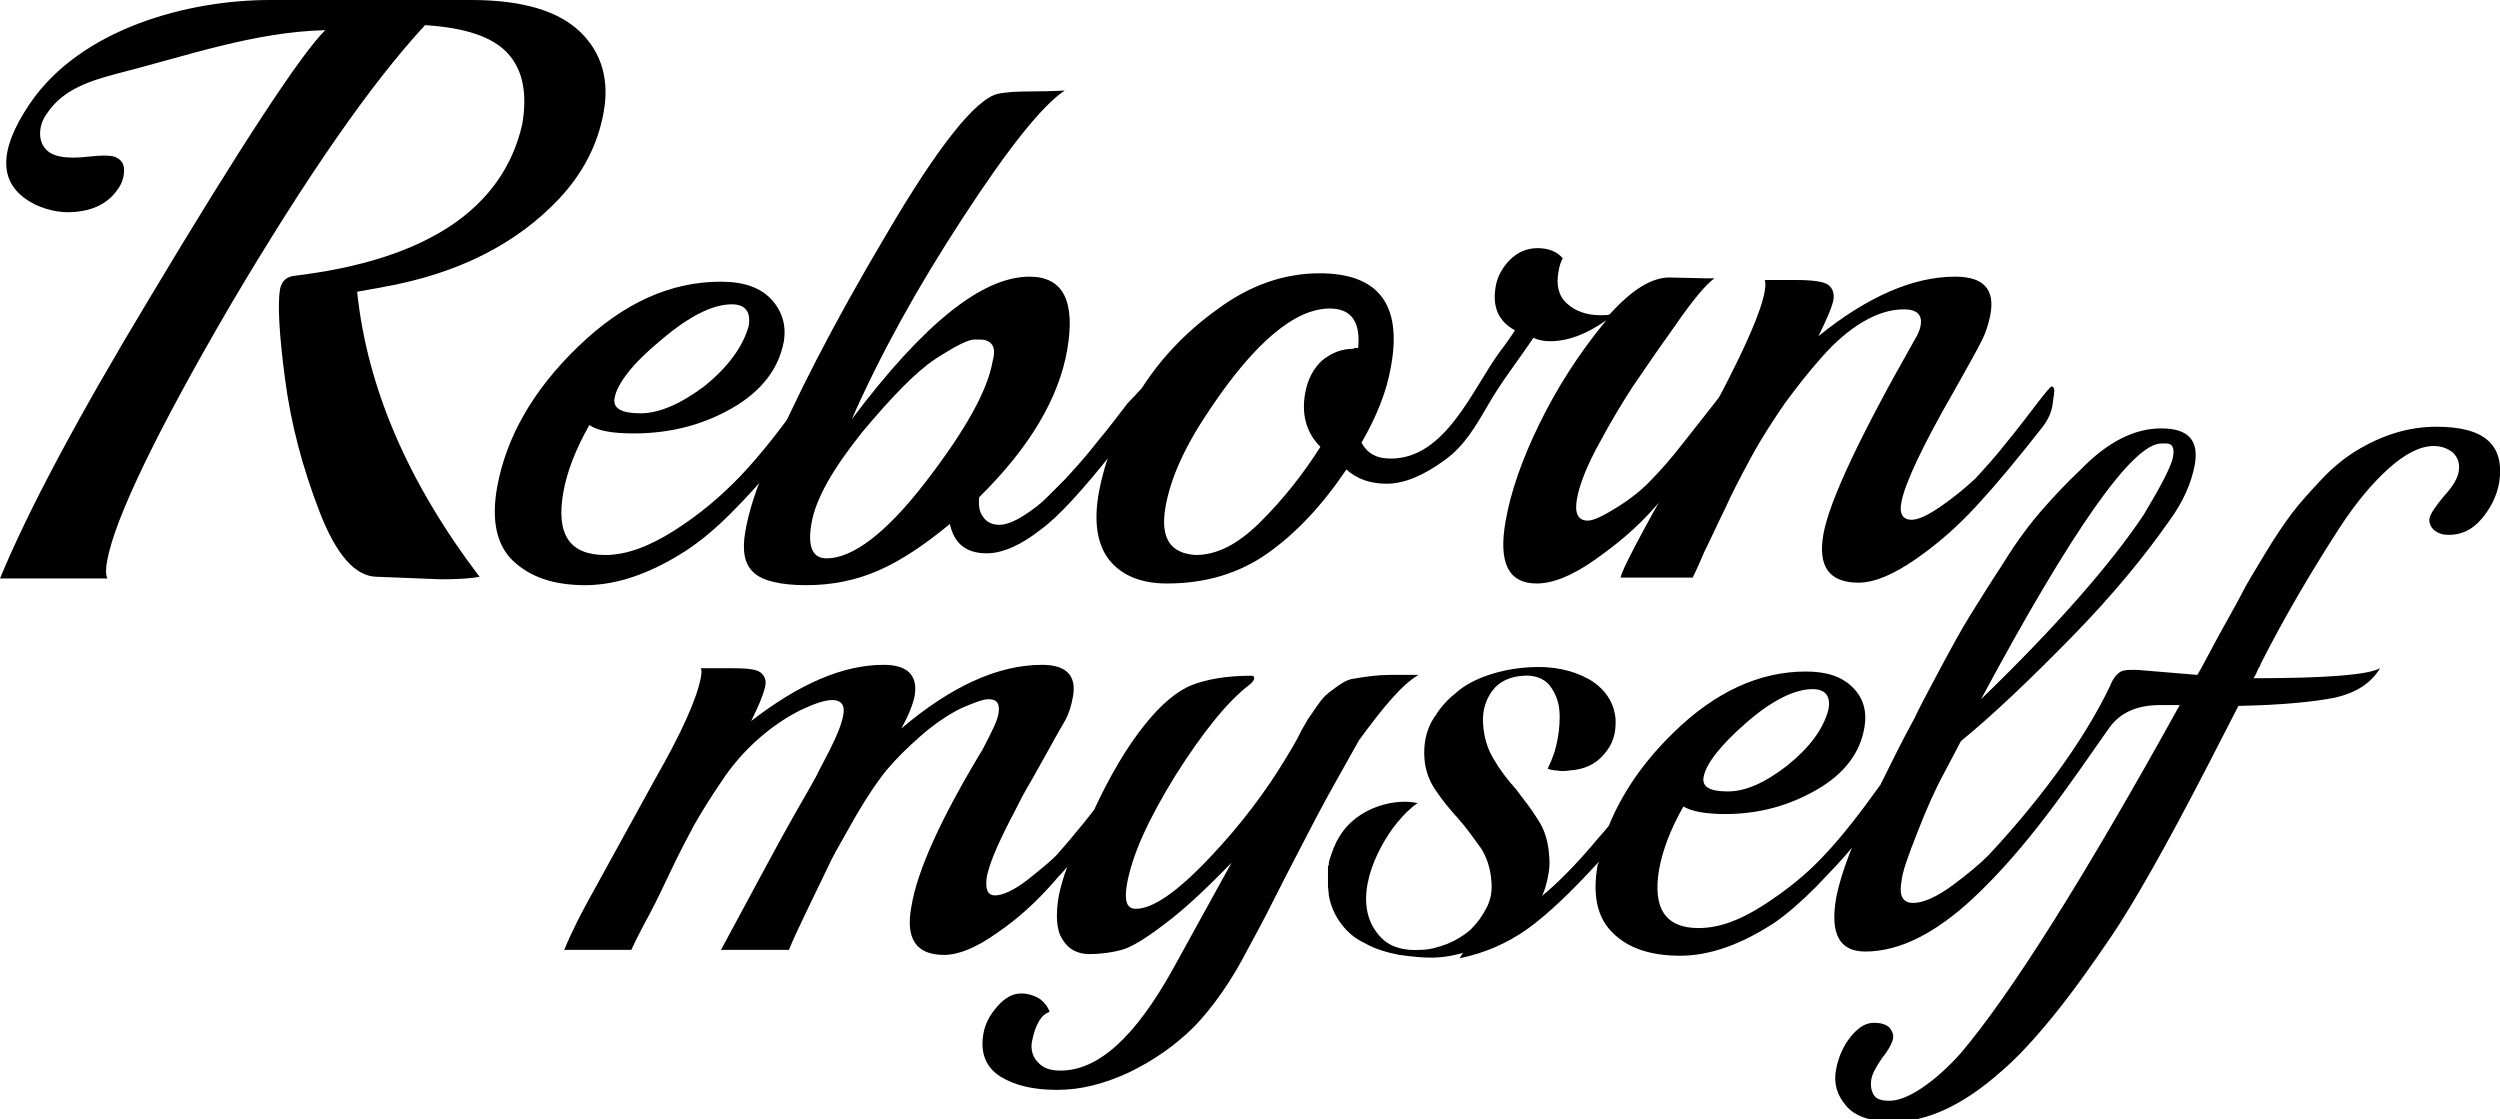
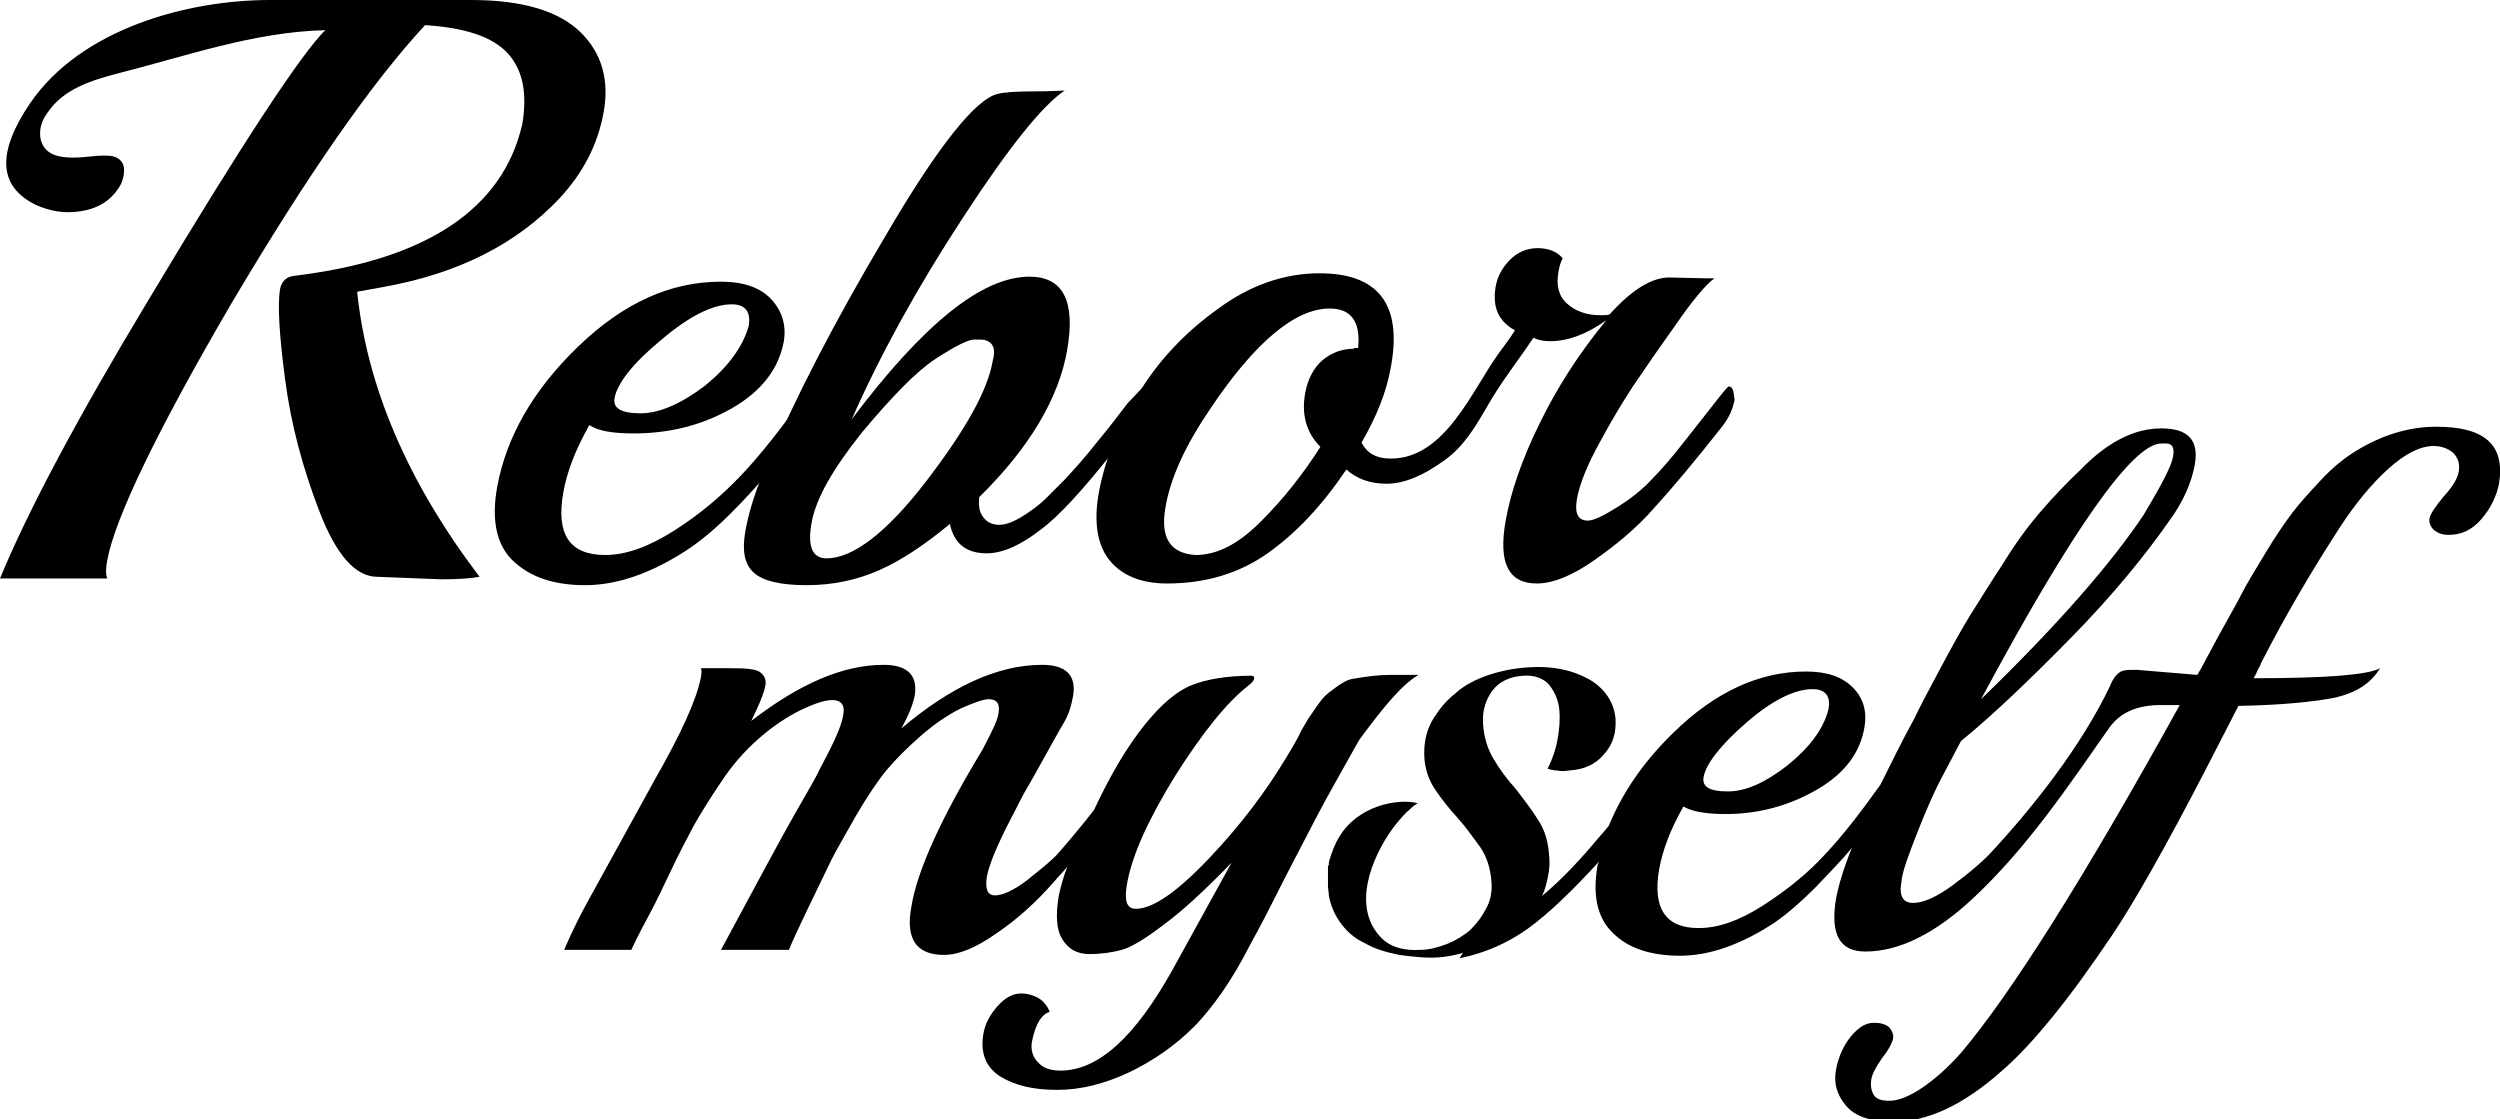
<svg xmlns="http://www.w3.org/2000/svg" version="1.1" id="レイヤー_1" x="0px" y="0px" viewBox="0 0 298.2 133.5" style="enable-background:new 0 0 298.2 133.5;" xml:space="preserve">
  <g>
    <g>
      <path d="M189.5,81c-2-1.1-4.4-1.6-7.2-1.4c-1.6,0.1-3.2,0.4-4.7,0.9c-1.5,0.5-2.9,1.2-4,2.2c-1,0.8-1.8,1.7-2.4,2.7    c-0.1,0.1-0.2,0.2-0.2,0.3c-0.1,0.1-0.1,0.2-0.2,0.3c-0.7,1.3-1,2.7-0.9,4.4c0.1,1.4,0.5,2.6,1.3,3.8c0.8,1.2,1.7,2.3,2.7,3.4    c1,1.1,1.8,2.3,2.7,3.5c0.8,1.2,1.2,2.6,1.3,4.1c0.1,1.1-0.1,2.2-0.6,3.1c-0.5,1-1.1,1.8-1.9,2.6c-0.8,0.7-1.8,1.3-2.8,1.7    c-1.1,0.4-2.1,0.7-3.2,0.7c-1.7,0.1-3.4-0.2-4.6-1.4c-3.6-3.6-1.3-9.5,1.4-13.2c0.7-0.9,1.4-1.7,2-2.2c0.3-0.3,0.6-0.5,0.9-0.7    c-2.4-0.6-7.2,0.3-9.4,4.1c-0.5,0.8-0.8,1.7-1.1,2.6c0,0.1-0.1,0.3-0.1,0.5c0,0.1,0,0.1,0,0.2c0,0,0,0-0.1,0.1c0,0.8,0,1.5,0,2.3    c0,0.4,0.1,0.8,0.1,1.2c0.2,1.1,0.6,2.1,1.2,3c0.8,1.2,1.8,2.1,3.1,2.7c1.2,0.7,2.6,1.1,4.1,1.4c1.5,0.2,3.1,0.4,4.6,0.3    c3.4-0.2,7-2.1,7-2.1s1.7-0.8,2.4-1.4c0.8-0.6,1.4-1.3,2.1-2.2c0.6-0.9,1.1-1.8,1.4-2.9c0.3-1.1,0.5-2.2,0.4-3.3    c-0.1-1.8-0.5-3.3-1.4-4.6c-0.8-1.3-1.7-2.4-2.6-3.6c-1-1.1-1.9-2.3-2.6-3.5c-0.8-1.3-1.2-2.7-1.3-4.3c-0.1-1.5,0.3-2.8,1.1-3.9    c0.8-1.1,2.1-1.7,3.7-1.8c1.3-0.1,2.4,0.3,3.1,1.1c0.7,0.9,1.1,1.9,1.2,3c0.1,1.1,0,2.3-0.2,3.4c-0.2,1.2-0.6,2.4-1.2,3.6    c0.3,0.1,0.7,0.2,1.1,0.2c0.4,0.1,0.9,0.1,1.5,0c1.7-0.1,3.1-0.7,4.1-1.9c1.1-1.2,1.5-2.6,1.4-4.3C192.5,83.7,191.4,82.1,189.5,81    z" />
      <g>
        <path d="M169.2,80.5l-3.4,0c-1.4,0-2.9,0.2-4.6,0.5c-0.5,0.1-1,0.4-1.6,0.8c-0.5,0.4-1,0.7-1.3,1c-0.3,0.2-0.7,0.7-1.2,1.4     c-0.5,0.7-0.8,1.2-1.1,1.6c-0.2,0.4-0.7,1.1-1.2,2.2c-0.6,1.1-1.1,1.9-1.4,2.4c-2.4,4-5.4,8-9.2,12c-3.8,4-6.7,6-8.7,6     c-1.1,0-1.4-0.9-1.1-2.8c0.6-3.6,2.6-7.9,5.8-13.1c3.3-5.2,6.2-8.8,8.8-10.8c0.4-0.3,0.6-0.6,0.6-0.8c0-0.2-0.1-0.3-0.3-0.3     c-2.9,0-5.3,0.4-7.1,1.1c-1.8,0.7-3.7,2.3-5.7,4.8c-2,2.5-4,5.8-6,10.1c-0.4,0.5-0.7,0.9-1.1,1.4c-1.3,1.6-2.4,2.9-3.2,3.8     c-0.8,0.9-2.1,1.9-3.7,3.2c-1.6,1.2-2.9,1.8-3.8,1.8c-0.9,0-1.2-0.7-1-2.2c0.3-1.5,1.2-3.7,2.8-6.8c0.8-1.5,1.4-2.8,2-3.8     c0.6-1,1.3-2.3,2.2-3.9c0.9-1.6,1.6-2.9,2.2-3.9c0.6-1,0.9-2.1,1.1-3.2c0.4-2.4-0.8-3.7-3.7-3.7c-5.3,0-10.9,2.6-16.8,7.6     c0.9-1.6,1.4-2.9,1.6-3.9c0.4-2.4-0.8-3.7-3.7-3.7c-4.9,0-10.1,2.3-15.8,6.7c1.1-2.2,1.6-3.6,1.7-4.3c0.1-0.6-0.1-1.1-0.6-1.5     c-0.5-0.4-1.7-0.5-3.6-0.5l-3.5,0c0.1,0.2,0.1,0.5,0,1.1c-0.5,2.6-2.3,6.6-5.5,12.2L70.4,107c-1,1.8-2.1,3.9-3.1,6.3l8,0     c0.8-1.7,1.6-3.2,2.3-4.5c0.7-1.3,1.5-3,2.5-5.1c1-2.1,1.9-3.8,2.7-5.3c0.8-1.4,1.9-3.2,3.2-5.1c1.3-2,2.8-3.7,4.5-5.2     c1.7-1.5,3.4-2.6,5-3.4c1.7-0.8,2.9-1.2,3.8-1.2c1,0,1.5,0.6,1.3,1.7c-0.2,1.2-0.8,2.6-1.7,4.4l-1.2,2.3     c-0.3,0.7-1.3,2.4-2.9,5.2c-1.6,2.8-4.5,8.2-8.8,16.2l8.1,0c0.9-2.2,2.7-5.8,5.1-10.8c0.5-1,1.5-2.7,2.9-5.2     c1.4-2.4,2.7-4.3,3.7-5.5c1-1.2,2.4-2.6,4-4c1.6-1.4,3.2-2.5,4.8-3.3c1.6-0.7,2.7-1.1,3.3-1.1c1,0,1.4,0.5,1.2,1.7     c-0.1,0.8-0.8,2.2-1.9,4.3c-4.9,8.1-7.8,14.4-8.5,18.8c-0.7,3.8,0.6,5.7,3.9,5.7c1.8,0,3.9-0.9,6.3-2.6c2.5-1.7,4.7-3.7,6.8-6.1     c0.5-0.6,1.1-1.2,1.6-1.8c-0.5,1.3-0.8,2.5-1,3.4c-0.4,2.3-0.3,4.1,0.4,5.2c0.7,1.2,1.8,1.8,3.2,1.8c1.5,0,2.8-0.2,3.9-0.5     c1.1-0.3,2.8-1.3,5-3c2.2-1.6,4.9-4.1,8.1-7.4l-7,12.7c-4.5,8.1-8.9,12.1-13.4,12.1c-1.2,0-2.1-0.3-2.7-1     c-0.6-0.6-0.9-1.5-0.7-2.5c0.4-2,1.1-3.2,2.1-3.5c-0.2-0.6-0.6-1.1-1.1-1.5c-0.6-0.4-1.4-0.7-2.3-0.7c-1,0-1.9,0.5-2.8,1.5     c-0.9,1-1.5,2.1-1.7,3.3c-0.4,2.3,0.3,4,2,5.1c1.8,1.1,4,1.6,6.8,1.6c2.8,0,5.6-0.7,8.6-2.1c2.9-1.4,5.5-3.2,7.8-5.5     c2.2-2.3,4.4-5.4,6.4-9.3c0.7-1.3,1.7-3.1,2.9-5.5c1.2-2.4,2-3.9,2.3-4.5c0.3-0.6,1.2-2.3,2.7-5.2c1.5-2.9,3.3-6,5.3-9.6     C165.1,84.2,167.3,81.6,169.2,80.5z" />
        <path d="M290.6,50.9c-3.3,0-6.5,1-9.6,2.9c-1.3,0.8-2.7,1.9-4.1,3.4c-1.4,1.5-2.6,2.8-3.5,4c-0.9,1.2-2,2.8-3.2,4.8     c-1.2,2-2.2,3.6-2.8,4.8c-0.6,1.2-1.6,2.9-2.8,5.1c-1.2,2.2-2,3.8-2.5,4.6l-7.2-0.6l-0.7,0c-0.7,0-1.2,0.1-1.5,0.4     c-0.3,0.2-0.7,0.7-1,1.5c-3.4,7.1-9,14.3-14.5,20.2c-1,1-2.4,2.2-4.3,3.6c-1.9,1.4-3.5,2.1-4.7,2.1c-1.2,0-1.7-0.8-1.4-2.5     c0.1-1.2,0.8-3.1,1.9-5.9c1.1-2.8,2.1-5.1,3.2-7.1l2-3.8c3.8-3.1,8.2-7.3,13.2-12.4s8.8-9.8,11.6-13.8c1.7-2.3,2.7-4.6,3.1-6.8     c0.5-2.9-0.8-4.3-4-4.3c-3.2,0-6.4,1.6-9.6,4.9c-1.7,1.6-3.2,3.2-4.6,4.8c-1.4,1.6-3,3.7-4.6,6.3c-1.7,2.6-3,4.7-4,6.3     c-1,1.6-2.2,3.8-3.7,6.6c-1.5,2.8-2.5,4.7-2.9,5.6c-1.6,2.9-2.9,5.6-4.1,8c-2.5,3.5-4.7,6.3-6.6,8.3c-2.1,2.3-4.6,4.3-7.4,6.1     c-2.8,1.8-5.3,2.7-7.7,2.7c-3.9,0-5.5-2.3-4.7-7c0.4-2.2,1.3-4.7,2.9-7.5c1,0.6,2.7,0.9,5,0.9c4,0,7.6-1,10.9-2.9     c3.3-1.9,5.2-4.4,5.7-7.5c0.3-1.8-0.1-3.4-1.4-4.7c-1.3-1.3-3.1-1.9-5.6-1.9c-5.5,0-10.8,2.4-15.8,7.3c-3.6,3.5-6.1,7.2-7.7,11.1     c-0.5,0.6-0.9,1.1-1.2,1.4c-4.4,5.3-8.3,8.7-11.6,10c0.5-0.3,0.9-0.7,1.4-1.1c-2,1.4-4.2,2.5-5.7,4.5c-0.3,0.3-0.5,0.7-0.7,1     c3-0.6,5.7-1.8,8.1-3.5c2.5-1.8,5.3-4.5,8.5-8c0,0.1,0,0.2-0.1,0.2c-0.7,3.7-0.1,6.5,1.8,8.3c1.8,1.8,4.5,2.7,8,2.7     c3.5,0,7.2-1.3,11.2-3.9c1.6-1.1,3.2-2.5,5-4.3c1.7-1.8,3.2-3.3,4.3-4.7c-1,2.5-1.6,4.5-1.9,6.1c-0.7,4.2,0.4,6.3,3.5,6.3     c4,0,8.3-2.1,12.9-6.4c6.4-6,11.3-13.3,16.2-20.3c1.3-1.8,3.3-2.7,6.1-2.7l2.3,0c-11.4,20.6-20.1,34.4-26.1,41.5     c-1.6,1.8-3.2,3.2-4.7,4.2c-1.5,1-2.8,1.5-3.8,1.5c-1,0-1.6-0.2-1.9-0.7c-0.3-0.5-0.4-1.1-0.3-1.8c0.1-0.7,0.6-1.6,1.3-2.6     c0.8-1,1.2-1.8,1.3-2.3c0.1-0.5-0.1-0.9-0.4-1.3c-0.4-0.4-1-0.6-1.9-0.6c-0.9,0-1.8,0.5-2.7,1.6c-0.9,1.1-1.5,2.4-1.8,4     c-0.3,1.6,0.1,3,1.2,4.3c1.1,1.3,3,1.9,5.7,1.9c4,0,8.3-2,12.8-6c2-1.7,4-3.9,6.2-6.6c2.2-2.7,4.5-5.9,7-9.6     c2.5-3.7,6.4-10.5,11.5-20.4l3.6-7c5.3-0.1,9.1-0.5,11.6-1c2.5-0.6,4.2-1.7,5.3-3.5c-1.4,0.8-6.4,1.2-15.1,1.2     c0.2-0.3,0.4-0.7,0.6-1.2c0.1-0.1,0.2-0.3,0.3-0.6c2.9-5.7,6.1-11.1,9.4-16.2c1.9-2.9,3.8-5.2,5.8-7c2-1.8,3.8-2.7,5.4-2.7     c0.9,0,1.7,0.3,2.3,0.8c0.6,0.6,0.8,1.3,0.7,2.1c-0.1,0.9-0.7,1.9-1.8,3.1c-1,1.2-1.6,2.1-1.7,2.6c-0.1,0.5,0.1,1,0.5,1.4     c0.5,0.4,1,0.6,1.8,0.6c1.5,0,2.8-0.6,3.9-1.9c1.1-1.3,1.8-2.7,2.1-4.3C298.8,53,296.3,50.9,290.6,50.9z M257.8,52.9l0.6,0     c0.7,0,1,0.5,0.8,1.6c-0.2,1.1-1.4,3.4-3.5,6.9c-3.8,5.7-10.2,13.1-19.4,22C247.2,63.1,254.4,52.9,257.8,52.9z M208.3,86.2     c3.1-2.7,5.8-4,7.9-4c1.5,0,2.2,0.8,1.9,2.4c-0.6,2.4-2.3,4.6-4.9,6.7c-2.7,2.1-5,3.1-7.1,3.1c-2.1,0-3.1-0.5-2.9-1.7     C203.5,91.1,205.2,88.9,208.3,86.2z" />
      </g>
    </g>
    <g>
      <path d="M97.4,45.9c0.4,0,0.4,0.6,0.2,1.7c-0.2,1.2-0.9,2.5-2.2,4.1c-1.2,1.6-2.4,3.1-3.6,4.5c-1.2,1.4-2.7,3.1-4.6,5    c-1.9,1.9-3.7,3.4-5.4,4.5c-4.2,2.7-8.2,4.1-12,4.1c-3.8,0-6.6-1-8.6-2.9c-2-1.9-2.6-4.9-1.9-8.8c1.1-6,4.3-11.6,9.7-16.8    c5.4-5.2,11-7.7,17-7.7c2.7,0,4.7,0.7,6,2.1c1.3,1.4,1.8,3.1,1.5,5c-0.6,3.3-2.7,6-6.2,8c-3.5,2-7.4,3-11.7,3    c-2.5,0-4.3-0.3-5.3-1c-1.7,3-2.7,5.7-3.1,8c-0.9,5,0.7,7.5,5,7.5c2.5,0,5.2-1,8.2-2.9c3-1.9,5.6-4.1,7.9-6.5    c2.3-2.4,5.1-5.9,8.2-10.4C97,46.1,97.2,45.9,97.4,45.9z M89.3,38.9c0.3-1.7-0.4-2.6-2-2.6c-2.3,0-5.1,1.4-8.5,4.3    c-3.4,2.8-5.2,5.2-5.5,6.9c-0.2,1.2,0.8,1.8,3.1,1.8c2.2,0,4.8-1.1,7.7-3.3C86.8,43.8,88.6,41.4,89.3,38.9z" />
      <path d="M136.4,46.2c0.4,0,0.4,0.5,0.2,1.6c-0.2,1.1-0.5,1.9-1,2.5l-2.6,3.3c-3.8,4.8-6.7,8-8.9,9.6c-2.3,1.8-4.5,2.8-6.4,2.8    c-2.5,0-3.9-1.2-4.4-3.5c-2.9,2.4-5.7,4.3-8.4,5.5c-2.7,1.2-5.6,1.8-8.7,1.8c-3.1,0-5.2-0.5-6.3-1.5c-1.1-1-1.4-2.6-1-4.9    c0.4-2.3,1.2-4.9,2.5-7.8c3.3-7.8,8-17,14.3-27.6c6.2-10.6,10.7-16.2,13.3-16.8c0.8-0.2,2.2-0.3,4.3-0.3c2.1,0,3.3-0.1,3.7-0.1    c-2.6,1.7-6.7,6.8-12.1,15.1c-5.5,8.4-9.9,16.4-13.3,24.1c8.5-11.3,15.5-17,21.2-17c4,0,5.5,2.9,4.5,8.7    c-1,5.8-4.5,11.7-10.5,17.6c-0.1,1,0,1.8,0.5,2.4c0.4,0.6,1.1,0.9,1.9,0.9c0.8,0,1.8-0.4,2.9-1.1c1.1-0.7,2-1.4,2.6-2    c0.6-0.6,1.4-1.4,2.4-2.4c1-1.1,2.3-2.5,3.7-4.3c1.5-1.8,2.7-3.4,3.7-4.7C135.7,46.9,136.2,46.2,136.4,46.2z M117.6,40.6    c-0.2-0.1-0.6-0.1-1.4-0.1c-0.7,0-2.3,0.8-4.6,2.3c-2.3,1.5-5.2,4.5-8.8,8.8c-3.5,4.4-5.5,7.9-6,10.8c-0.5,2.8,0.1,4.2,1.8,4.2    c3.1,0,7.1-3,11.8-9.1c4.7-6.1,7.4-10.9,8-14.4C118.8,41.7,118.5,40.9,117.6,40.6z" />
      <path d="M206.2,46.1c-0.1,0-0.7,0.7-1.7,2c-1,1.3-2.3,2.9-3.7,4.7c-1.4,1.8-2.7,3.3-3.8,4.4c-1.1,1.2-2.5,2.3-4.1,3.3    c-1.6,1-2.8,1.6-3.5,1.6c-1.2,0-1.6-0.9-1.3-2.6c0.3-1.7,1.2-4,2.7-6.7c1.5-2.8,2.8-4.9,3.9-6.6c1.1-1.6,2.7-4,5-7.2    c2.2-3.2,3.8-5.1,4.8-5.8h-0.9l-4.5-0.1c-2.1,0-4.5,1.5-7.1,4.4c-0.2,0.1-0.6,0.1-1.1,0.1c-1.7,0-3-0.5-4-1.4    c-1-0.9-1.3-2.2-1-3.8c0.1-0.7,0.3-1.2,0.5-1.6c-0.7-0.8-1.7-1.2-3-1.2c-1.3,0-2.4,0.5-3.3,1.4c-0.9,0.9-1.5,2-1.7,3.2    c-0.4,2.4,0.3,4.1,2.3,5.2c-0.1,0.2-0.7,1.1-1.9,2.7c-3.2,4.4-6.4,12.6-12.9,12.6c-1.7,0-2.8-0.6-3.5-1.9c1.8-3.1,3-6.1,3.5-9    c1.4-7.5-1.5-11.2-8.5-11.2c-4.2,0-8.3,1.4-12.2,4.3c-3.9,2.8-7.1,6.2-9.5,10.2c-2.4,3.9-3.9,7.8-4.6,11.5    c-0.7,3.7-0.2,6.5,1.3,8.3c1.5,1.8,3.8,2.7,6.8,2.7c4.6,0,8.6-1.2,12-3.6c3.4-2.4,6.5-5.7,9.4-10c1.2,1.1,2.8,1.7,4.8,1.7    c2,0,4.3-0.9,6.9-2.8c2.4-1.7,3.8-4.2,5.2-6.6c1.6-2.8,3.6-5.3,5.4-8c0.7,0.3,1.3,0.4,2,0.4c2.1,0,4.3-0.8,6.7-2.5    c-3.3,4-5.9,8.1-8,12.4c-2.1,4.3-3.4,8.1-4,11.5c-0.9,5,0.3,7.5,3.7,7.5c1.9,0,4.2-0.9,6.9-2.8c2.7-1.9,5.1-3.9,7.1-6.2    c2.1-2.3,4.8-5.5,8.1-9.7c0.8-1,1.3-2.1,1.5-3.2C206.8,46.7,206.7,46.1,206.2,46.1z M161.5,41.6c-1.5,0-2.7,0.5-3.8,1.4    c-1,0.9-1.7,2.2-2,3.8c-0.5,2.6,0.1,4.8,1.8,6.5c-2.1,3.3-4.4,6.2-7.1,8.9c-2.7,2.7-5.2,4-7.8,4c-3-0.2-4.2-2-3.6-5.6    c0.6-3.6,2.4-7.5,5.4-11.9c5.3-7.9,10.1-11.9,14.2-11.9c2.6,0,3.7,1.6,3.4,4.7H161.5z" />
-       <path d="M243.5,51.1c-2.9,3.7-5.4,6.7-7.7,9.2c-2.3,2.5-4.7,4.6-7.3,6.4c-2.6,1.8-4.9,2.8-6.8,2.8c-3.5,0-4.9-1.9-4.2-5.8    c0.7-3.9,4.3-11.6,10.9-23.2c0.3-0.5,0.6-1.1,0.7-1.7c0.2-1.2-0.4-1.9-2-1.9c-1.6,0-3.2,0.5-4.9,1.5c-1.7,1-3.3,2.4-4.9,4.2    c-1.6,1.8-3,3.6-4.4,5.5c-1.3,1.9-2.7,4-4,6.4c-1.3,2.4-2.4,4.5-3.1,6.1c-0.8,1.6-1.6,3.4-2.5,5.2c-0.8,1.9-1.3,2.9-1.4,3.1h-8.6    c0.2-1.2,4.1-8.4,11.7-21.4c3.2-6.1,5.1-10.4,5.5-12.8c0.1-0.6,0.1-1,0-1.3h3.7c2.1,0,3.4,0.2,3.9,0.6c0.5,0.4,0.7,1,0.6,1.7    c-0.1,0.7-0.7,2.2-1.8,4.4c5.8-4.7,11.3-7.1,16.3-7.1c3.4,0,4.8,1.5,4.2,4.6c-0.2,1-0.5,2-1,3c-0.5,1-1.6,3-3.3,6    c-3.8,6.6-5.9,11.1-6.3,13.3c-0.3,1.4,0.2,2.1,1.2,2.1c0.8,0,1.9-0.5,3.5-1.6c1.6-1.1,2.9-2.2,4.1-3.3c1.1-1.2,2.4-2.6,3.8-4.4    c1.4-1.7,2.6-3.3,3.6-4.6c1-1.3,1.6-2,1.7-2c0.4,0,0.4,0.5,0.2,1.6C244.8,49.1,244.3,50.1,243.5,51.1z" />
      <path d="M69.2,3.8C66.6,1.3,62.3,0,56.2,0h-24C22.4,0,9.7,3.4,3.6,12.3c-4,5.9-3.8,9.9,0.6,12.1c1.7,0.8,3.5,1.1,5.4,0.8    c2-0.3,3.5-1.2,4.5-2.7c0.5-0.7,0.7-1.5,0.7-2.2c0-0.7-0.3-1.2-0.9-1.5c-0.5-0.3-1.7-0.3-3.5-0.1c-1.8,0.2-3.2,0.1-4.1-0.3    c-0.9-0.4-1.4-1.2-1.5-2.1c-0.1-1,0.2-2,0.9-2.9c1.9-2.8,5.2-3.8,8.2-4.6c8.3-2.1,16.4-5,24.9-5.2C36.1,6.2,29,16.9,17.7,35.8    C9.2,49.9,3.3,61,0,69h12.8c-0.2-0.5-0.2-1.2,0-2.2c0.9-4.9,5.8-15.2,14.8-30.6C36.6,21,44.3,9.9,50.7,3c4.8,0.3,8.1,1.4,9.9,3.4    c1.8,2,2.3,4.8,1.7,8.4C60,24.9,50.9,31,35.1,32.9c-0.9,0.1-1.5,0.6-1.7,1.6c-0.3,1.8-0.1,5.4,0.6,10.7c0.7,5.4,2.1,10.6,4.1,15.8    c2,5.2,4.3,7.8,6.9,7.8l7.6,0.3c2,0,3.6-0.1,4.6-0.3c-8.5-11.2-13.4-22.5-14.6-34l3.3-0.6c8.8-1.6,15.7-5.1,20.8-10.5    c2.8-3,4.6-6.4,5.3-10.3C72.7,9.6,71.8,6.3,69.2,3.8z" />
    </g>
  </g>
</svg>